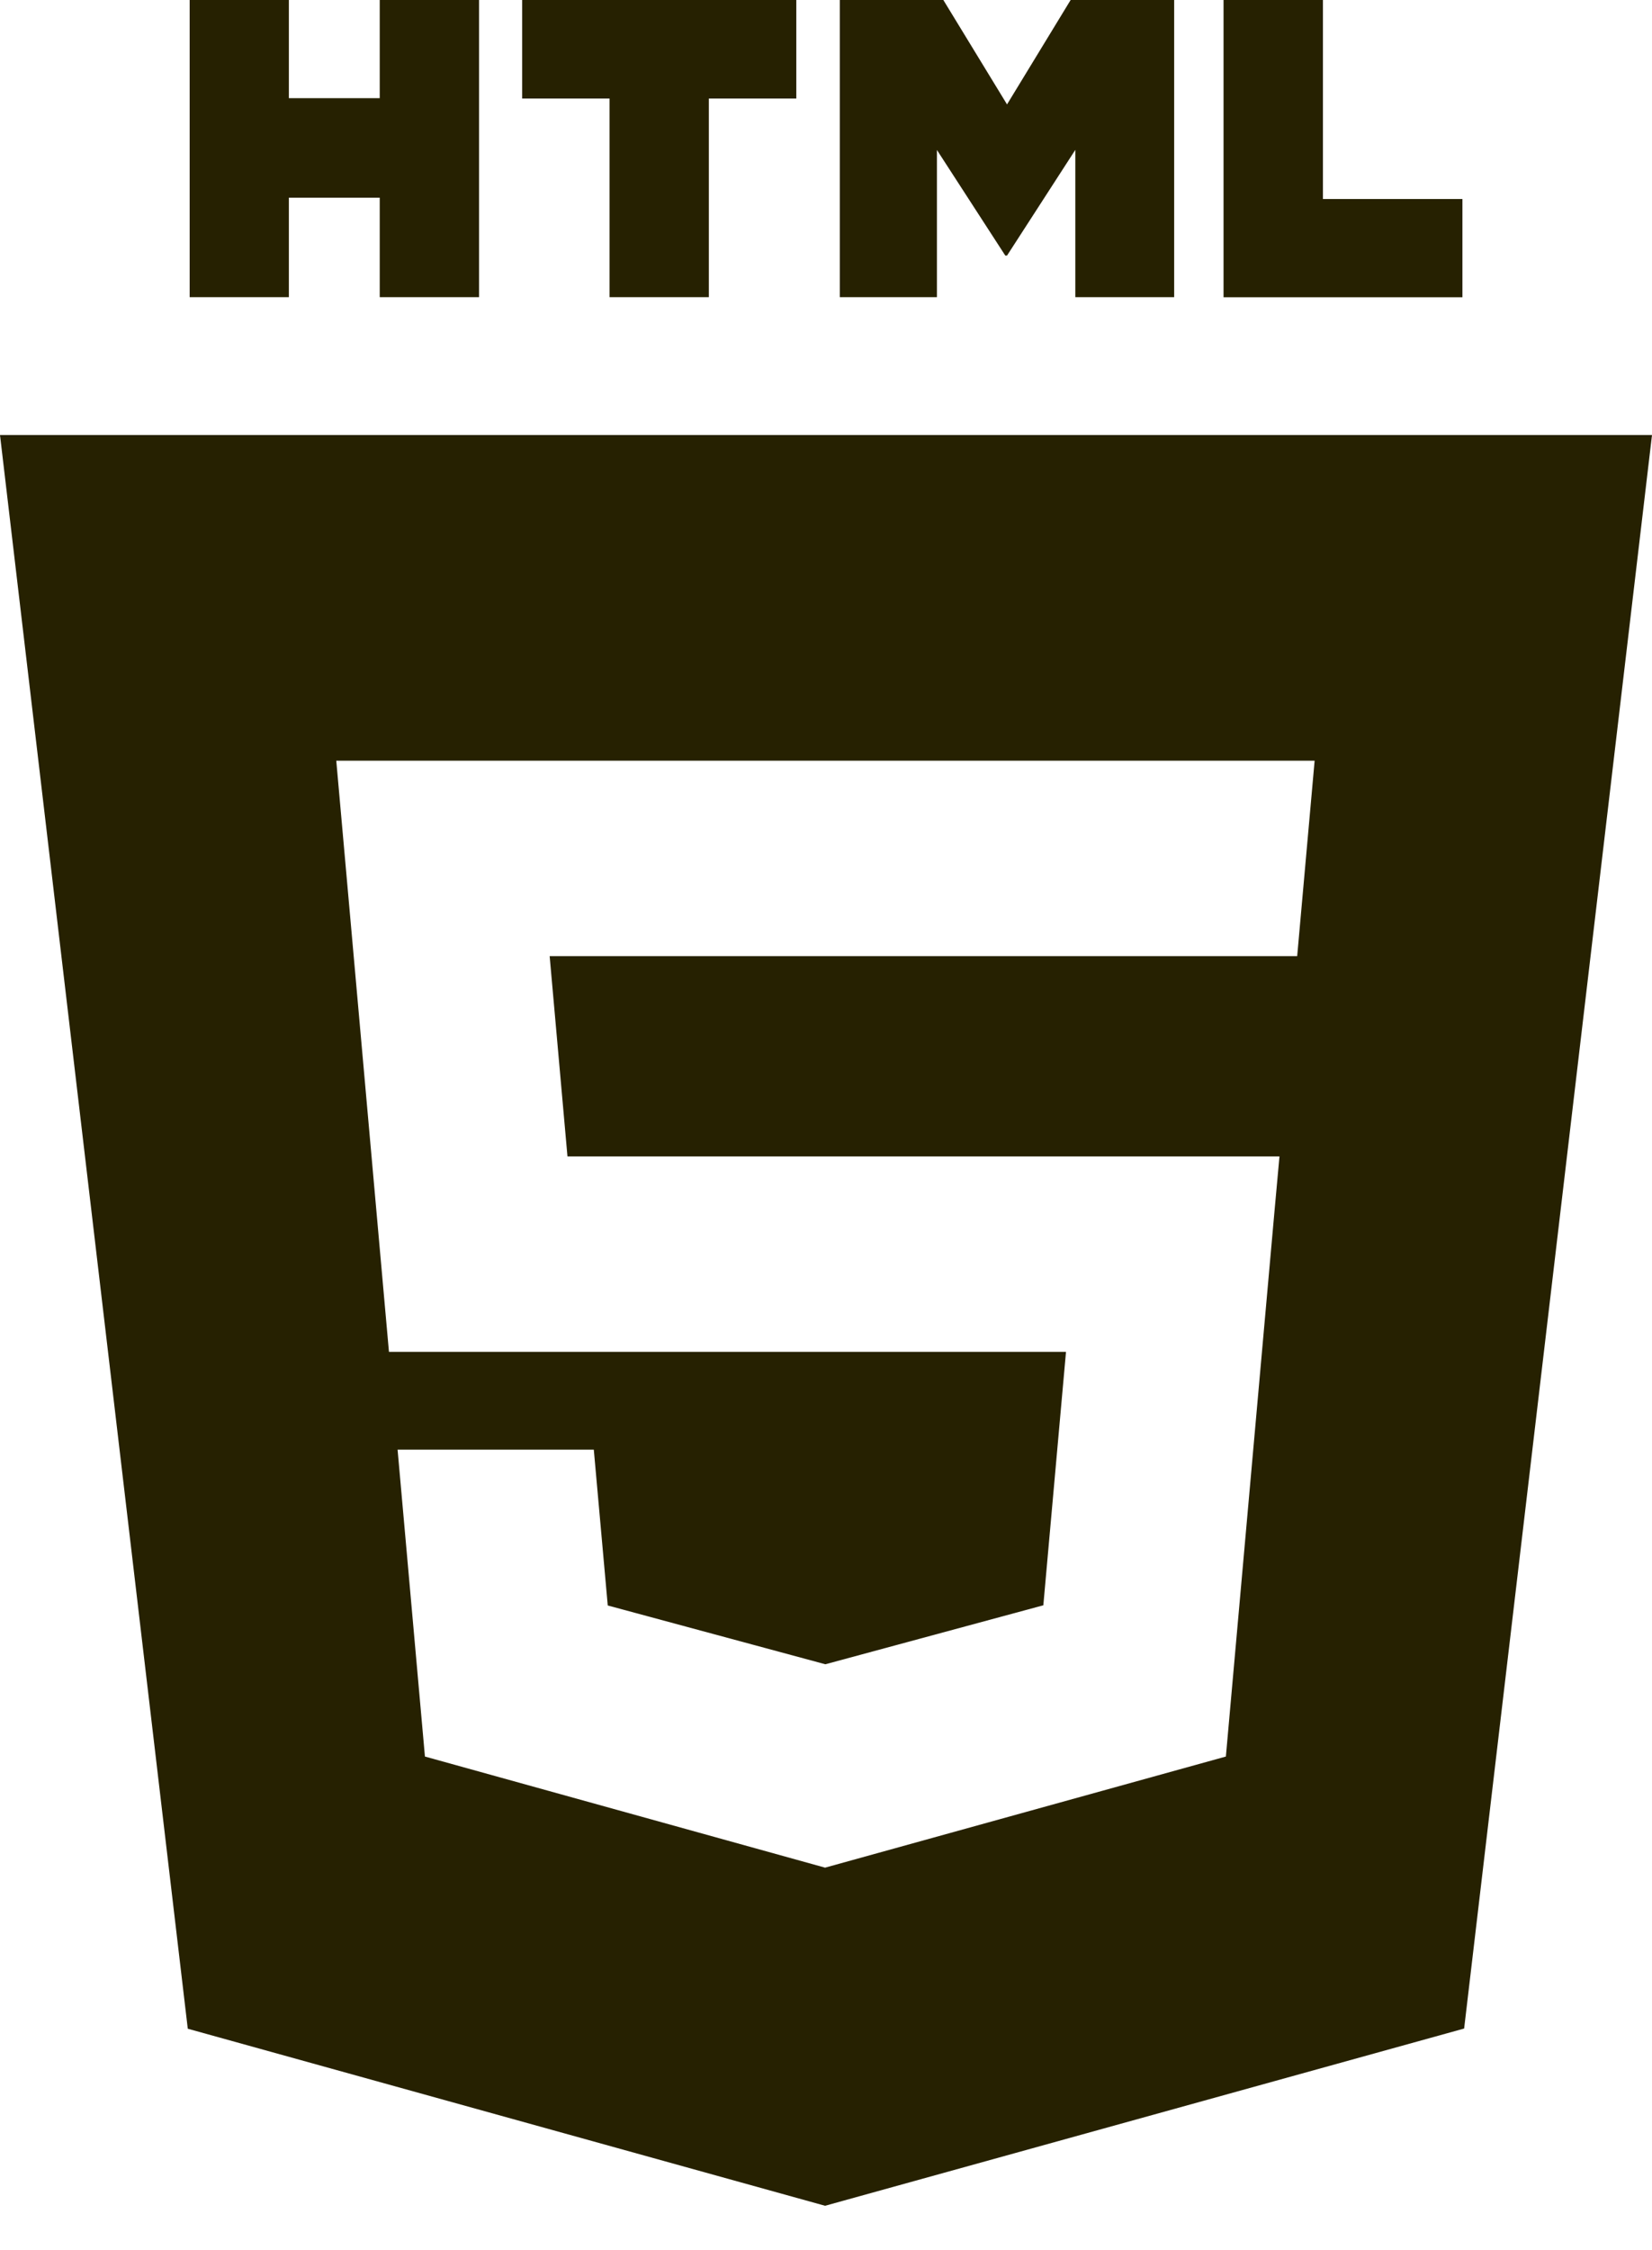
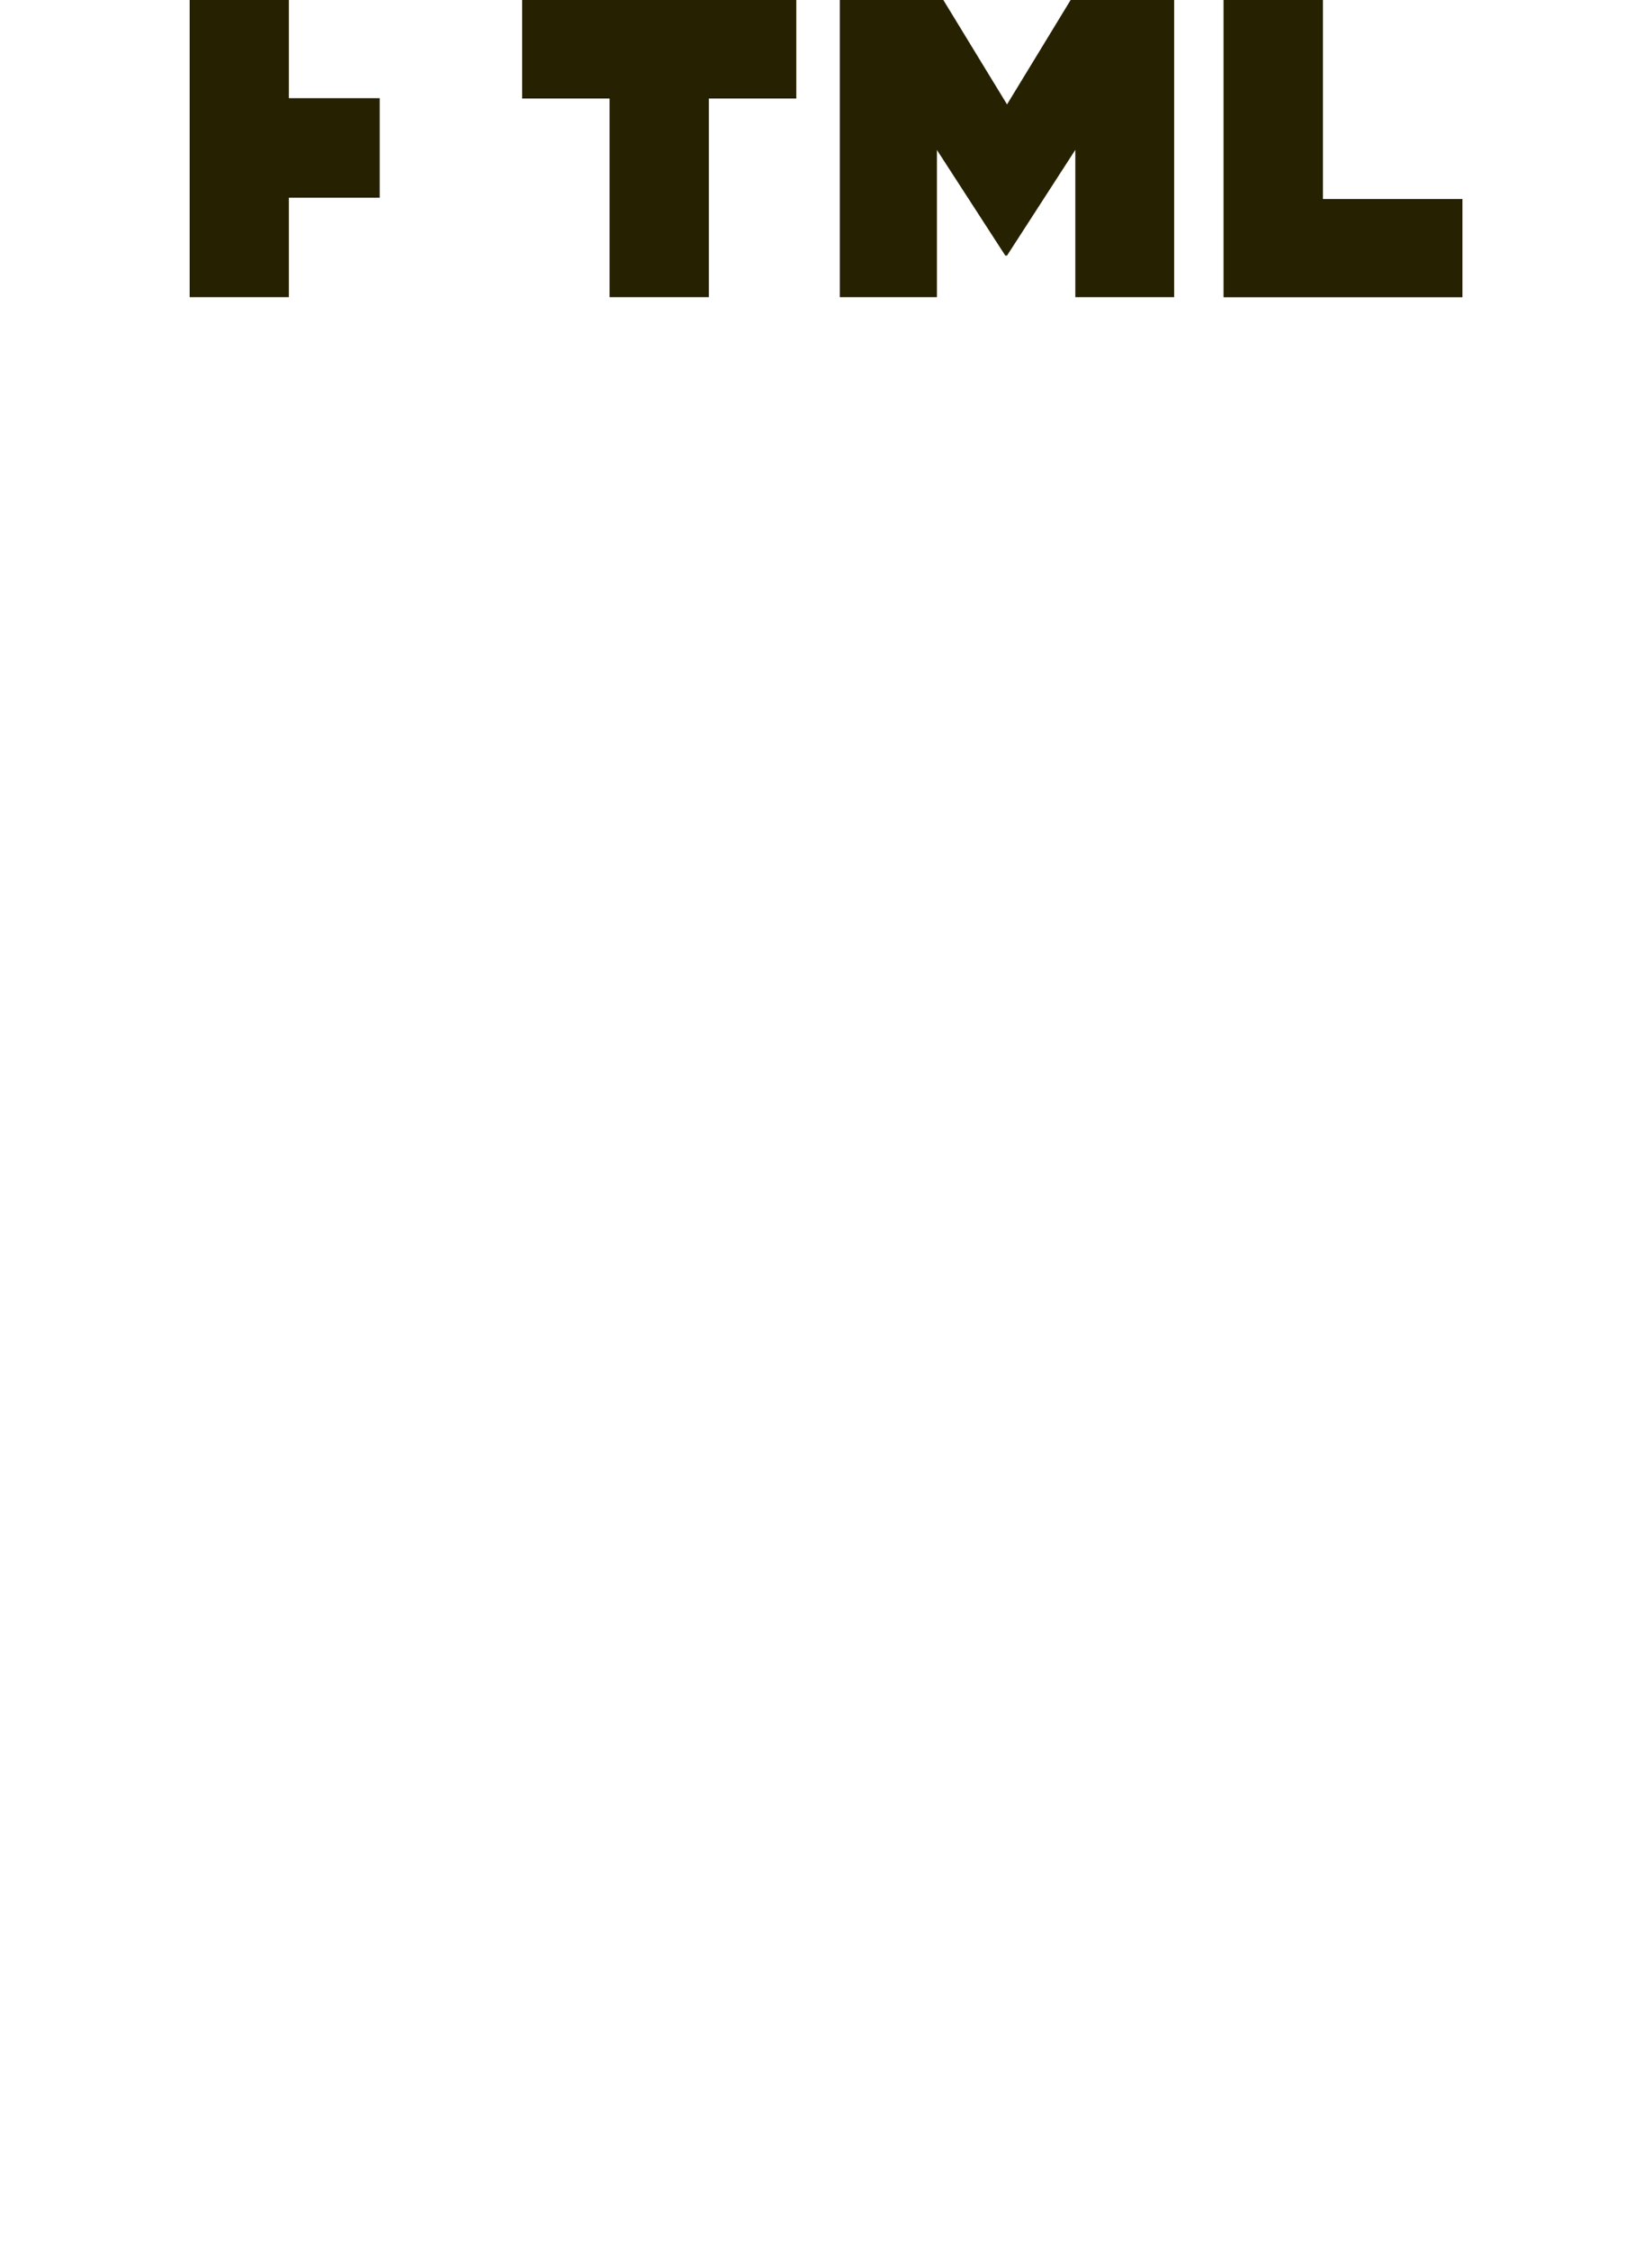
<svg xmlns="http://www.w3.org/2000/svg" width="36" height="49" viewBox="0 0 36 49" fill="none">
-   <path d="M4.131 -0H6.295V2.138H8.275V-0H10.439V6.472H8.275V4.306H6.295V6.472H4.133V-0H4.131ZM13.283 2.146H11.379V-0H17.353V2.146H15.447V6.472H13.283V2.146V2.146ZM18.301 -0H20.557L21.945 2.274L23.331 -0H25.587V6.472H23.433V3.264L21.945 5.566H21.907L20.417 3.266V6.472H18.301V-0V-0ZM26.663 -0H28.829V4.334H31.869V6.474H26.663V-0V-0Z" fill="#262101" />
-   <path fill-rule="evenodd" clip-rule="evenodd" d="M4.092 44.184L0 9.474H36L31.906 44.18L17.98 48.04L4.092 44.184ZM12.366 25.184L11.978 20.824H28.268L28.648 16.568H7.328L8.476 29.442H23.23L22.736 34.962L17.988 36.246H17.984L13.244 34.966L12.94 31.572H8.664L9.26 38.256L17.98 40.676L26.714 38.256L27.778 26.328L27.882 25.186H12.366V25.184Z" fill="#262101" />
+   <path d="M4.131 -0H6.295V2.138H8.275V-0V6.472H8.275V4.306H6.295V6.472H4.133V-0H4.131ZM13.283 2.146H11.379V-0H17.353V2.146H15.447V6.472H13.283V2.146V2.146ZM18.301 -0H20.557L21.945 2.274L23.331 -0H25.587V6.472H23.433V3.264L21.945 5.566H21.907L20.417 3.266V6.472H18.301V-0V-0ZM26.663 -0H28.829V4.334H31.869V6.474H26.663V-0V-0Z" fill="#262101" />
</svg>